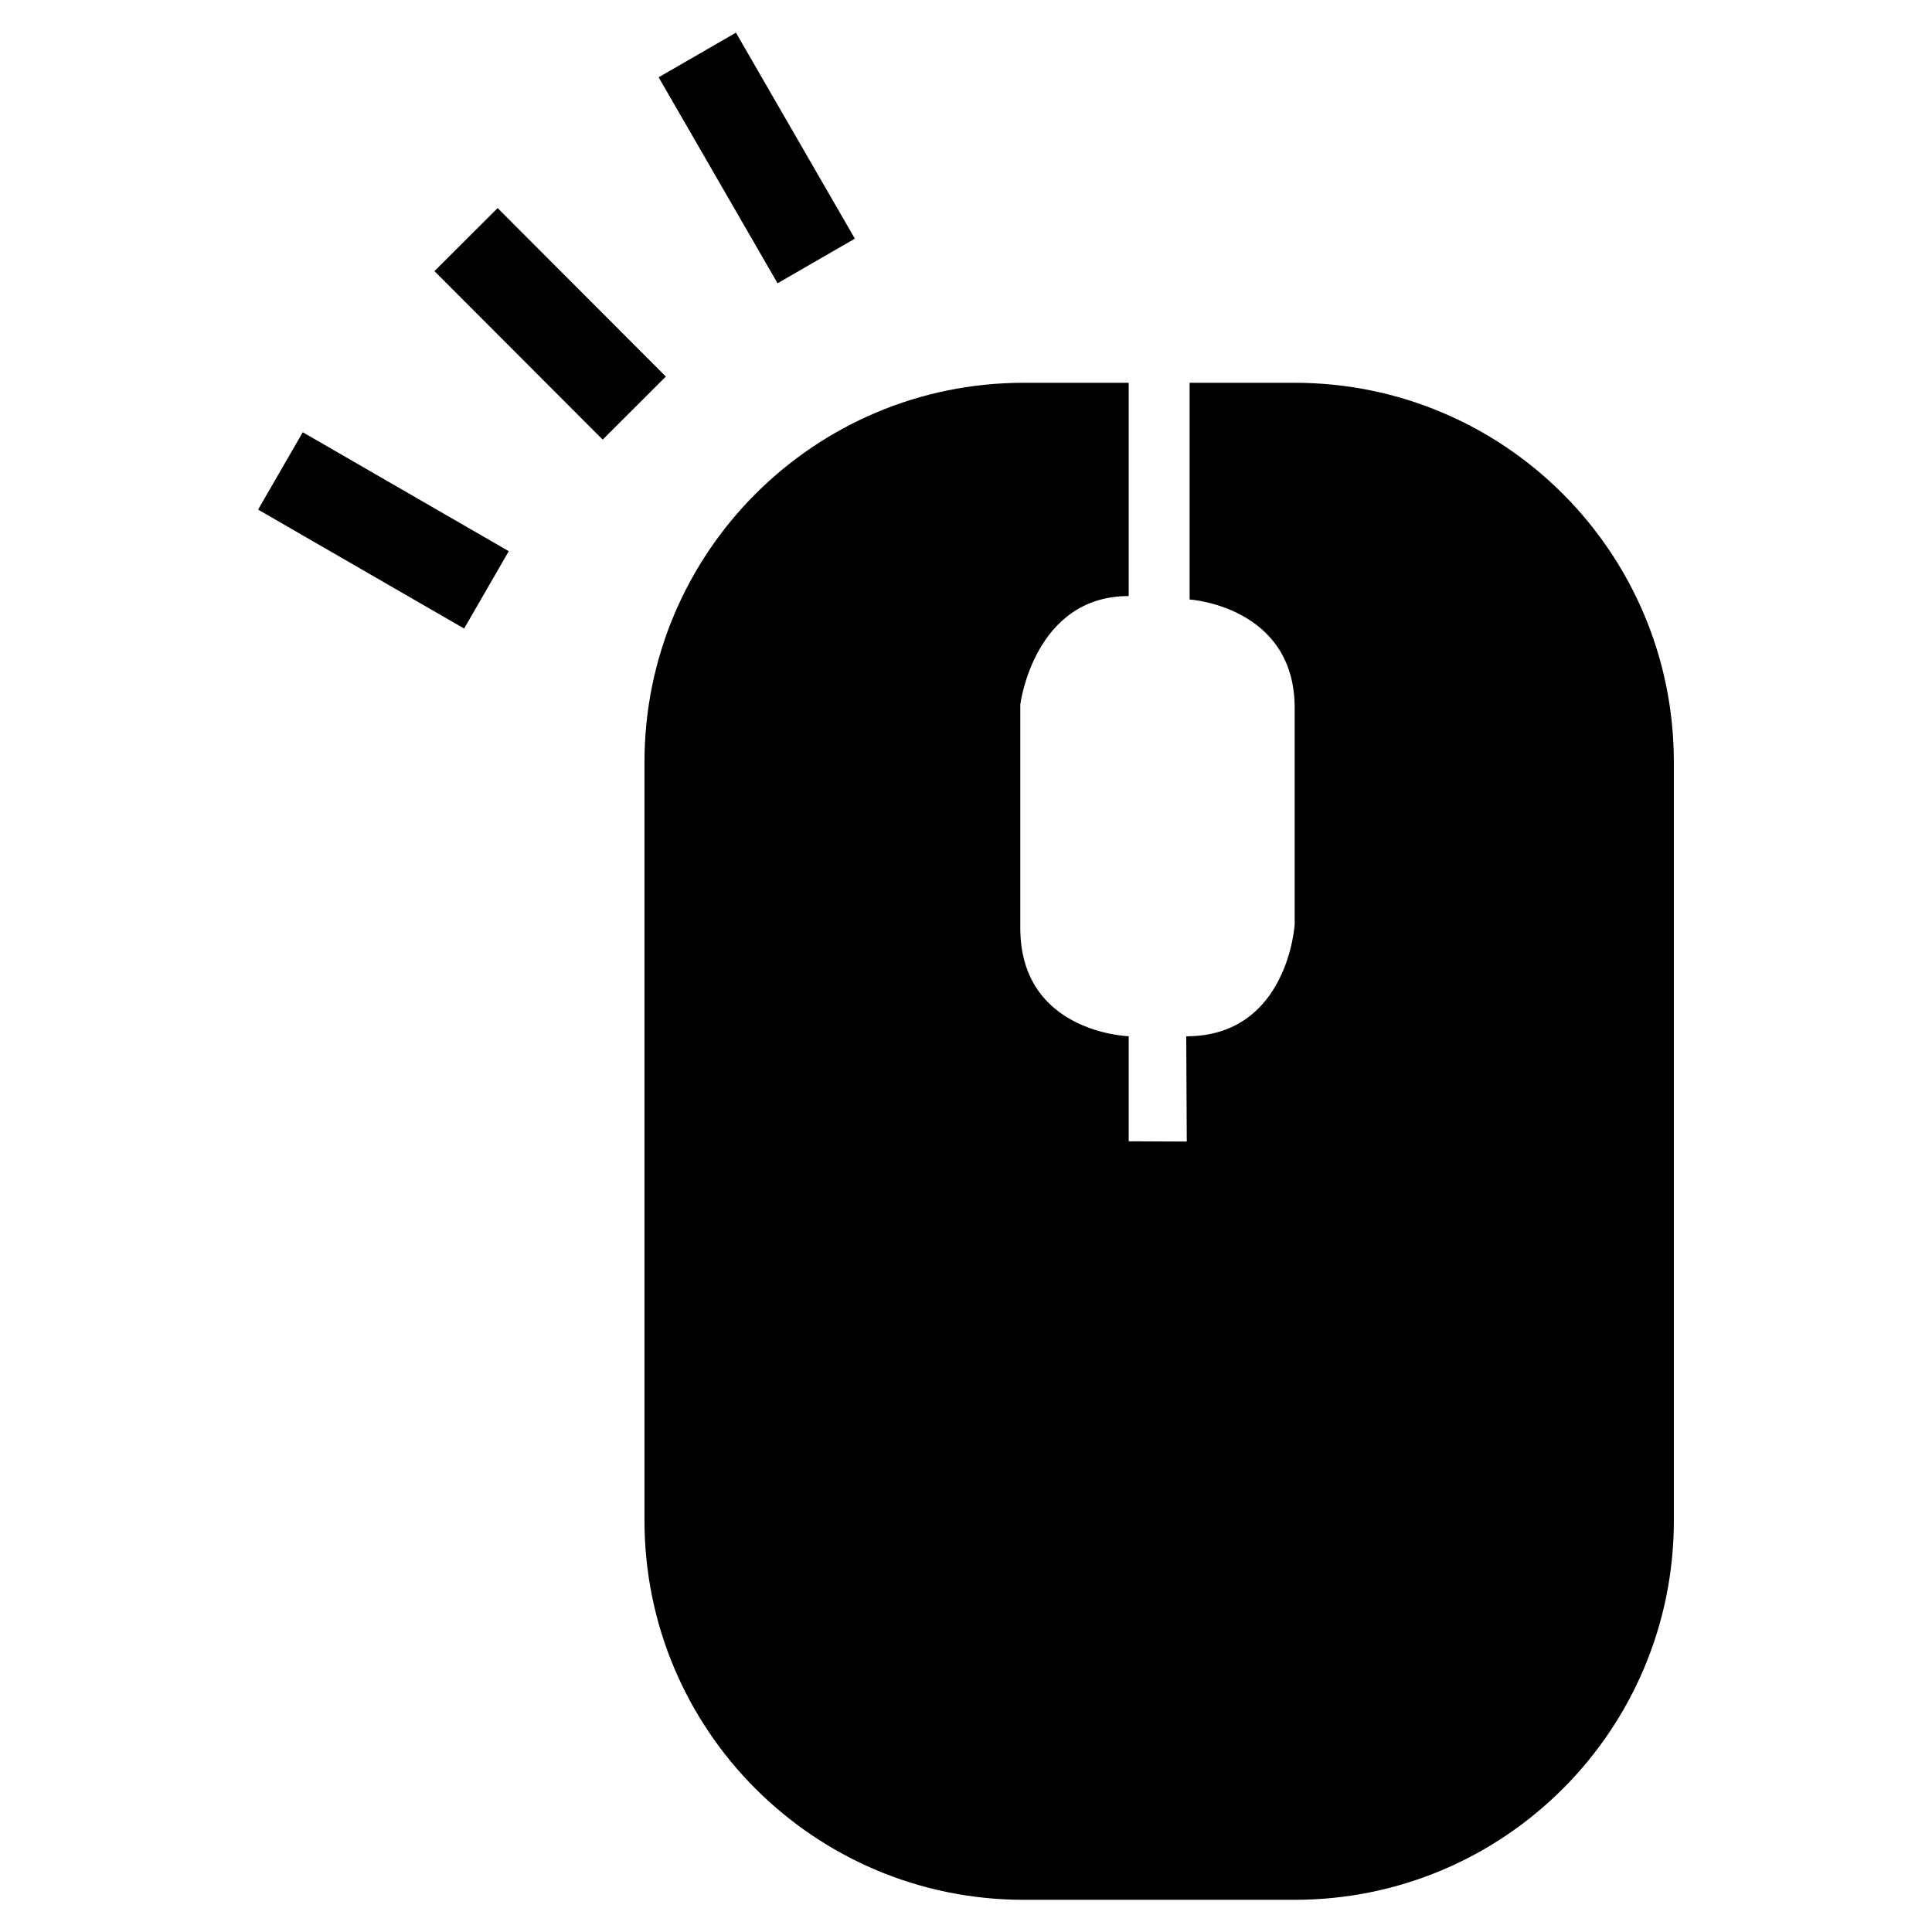
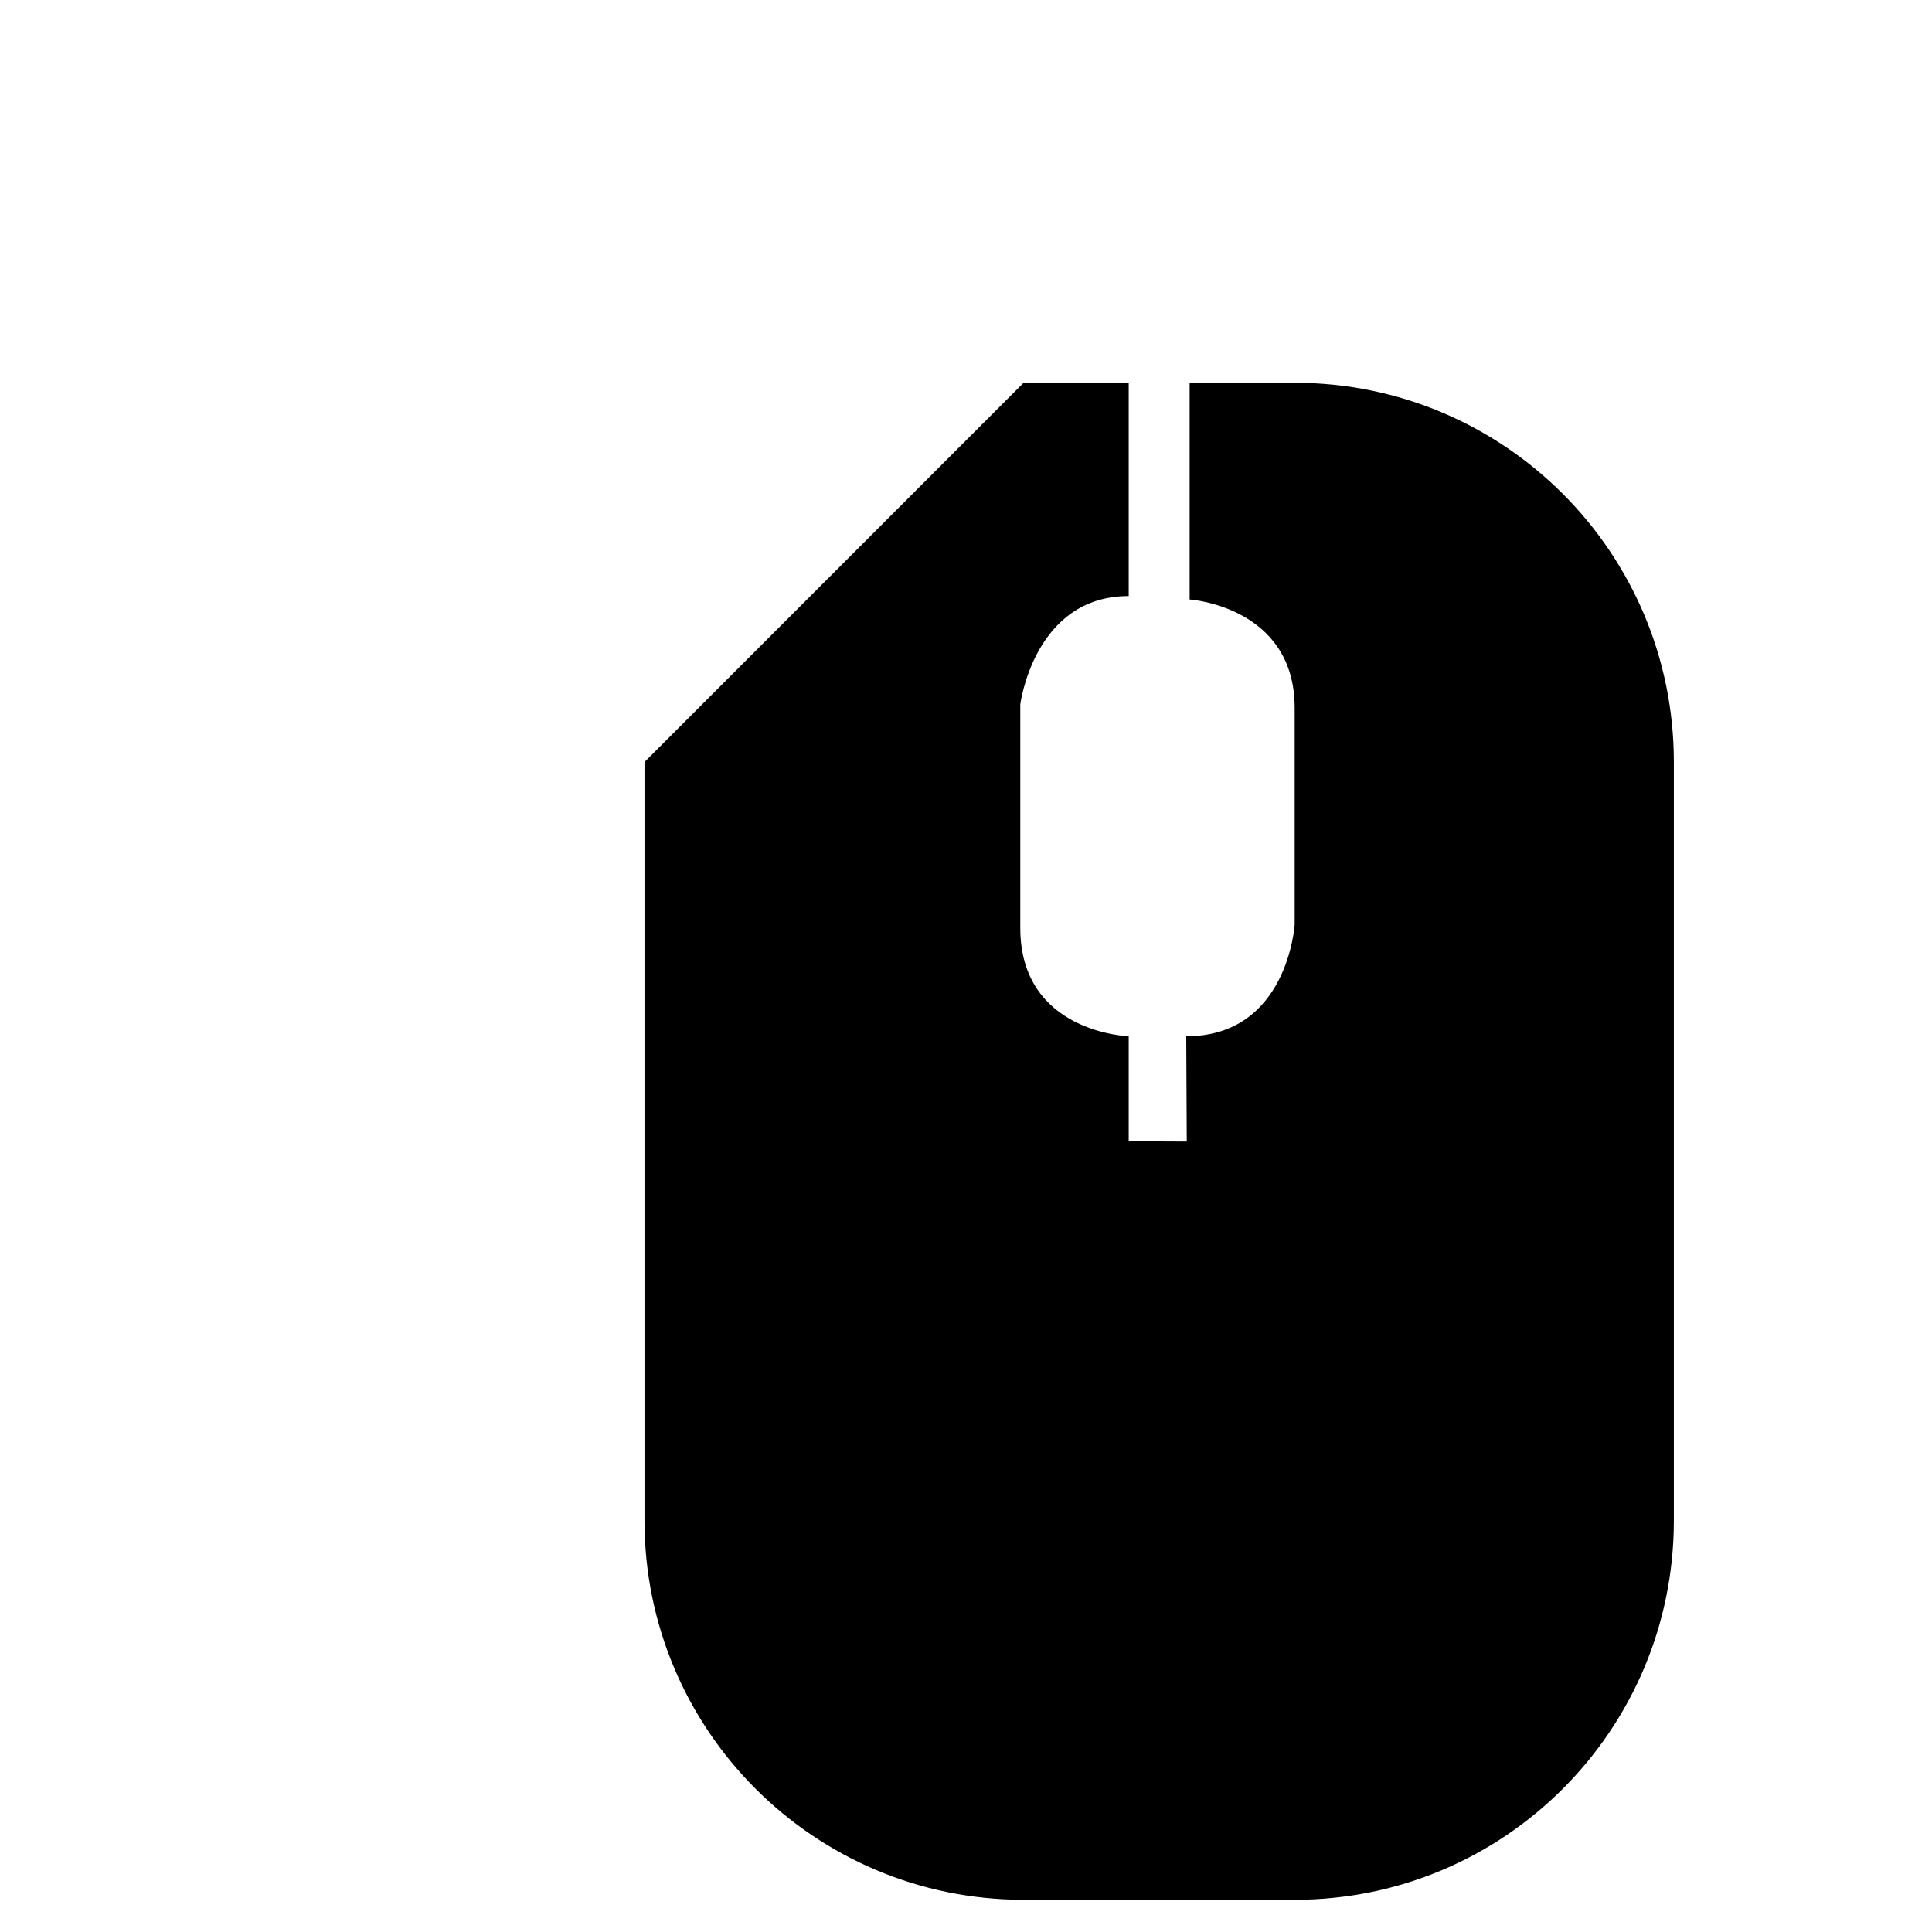
<svg xmlns="http://www.w3.org/2000/svg" version="1.1" id="レイヤー_1" x="0px" y="0px" viewBox="0 0 60 60" enable-background="new 0 0 60 60" xml:space="preserve">
  <g>
-     <rect fill-rule="evenodd" clip-rule="evenodd" fill="none" width="60" height="60" />
    <g>
-       <path fill-rule="evenodd" clip-rule="evenodd" d="M31.789,11.888h3.264v6.623c-2.945,0-3.367,3.367-3.367,3.367v6.941    c0,3.261,3.367,3.363,3.367,3.363v3.262l1.803,0.008l-0.016-3.269c3.156,0,3.367-3.47,3.367-3.47v-6.73    c0-3.154-3.262-3.366-3.262-3.366v-6.729h3.262c6.507,0,11.776,5.271,11.776,11.778v23.556C51.983,53.731,46.714,59,40.207,59    h-8.418c-6.5,0-11.774-5.269-11.774-11.779V23.666C20.015,17.159,25.289,11.888,31.789,11.888z" />
+       <path fill-rule="evenodd" clip-rule="evenodd" d="M31.789,11.888h3.264v6.623c-2.945,0-3.367,3.367-3.367,3.367v6.941    c0,3.261,3.367,3.363,3.367,3.363v3.262l1.803,0.008l-0.016-3.269c3.156,0,3.367-3.47,3.367-3.47v-6.73    c0-3.154-3.262-3.366-3.262-3.366v-6.729h3.262c6.507,0,11.776,5.271,11.776,11.778v23.556C51.983,53.731,46.714,59,40.207,59    h-8.418c-6.5,0-11.774-5.269-11.774-11.779V23.666z" />
      <g>
        <g>
-           <rect x="15.689" y="6.363" transform="matrix(0.708 -0.707 0.707 0.708 -2.114 15.008)" width="2.771" height="7.39" />
-         </g>
+           </g>
        <g>
-           <rect x="10.522" y="12.788" transform="matrix(0.5 -0.866 0.866 0.5 -8.32 18.544)" width="2.774" height="7.388" />
-         </g>
+           </g>
        <g>
-           <rect x="22.112" y="1.199" transform="matrix(0.866 -0.5 0.5 0.866 0.706 12.418)" width="2.772" height="7.387" />
-         </g>
+           </g>
      </g>
    </g>
  </g>
</svg>